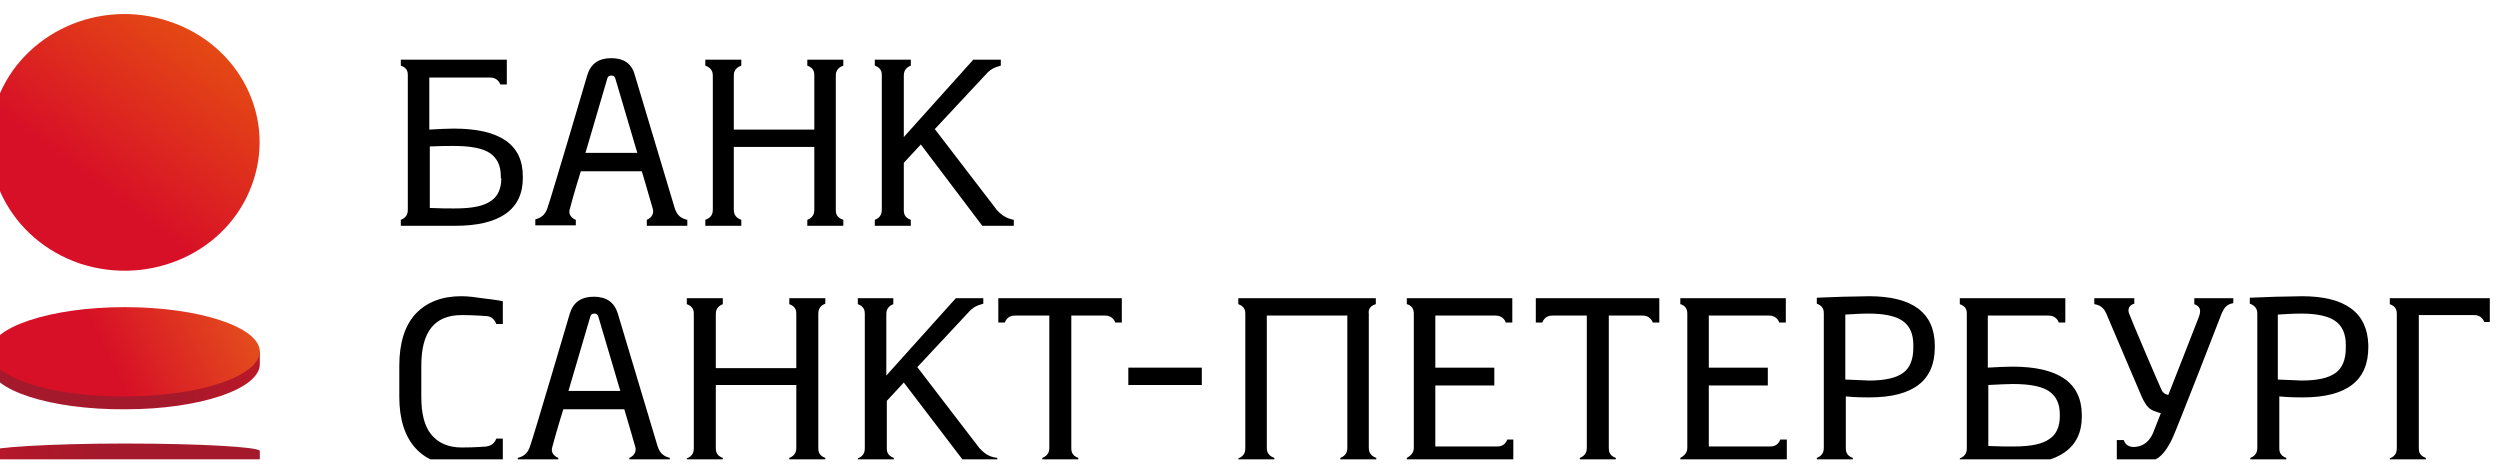
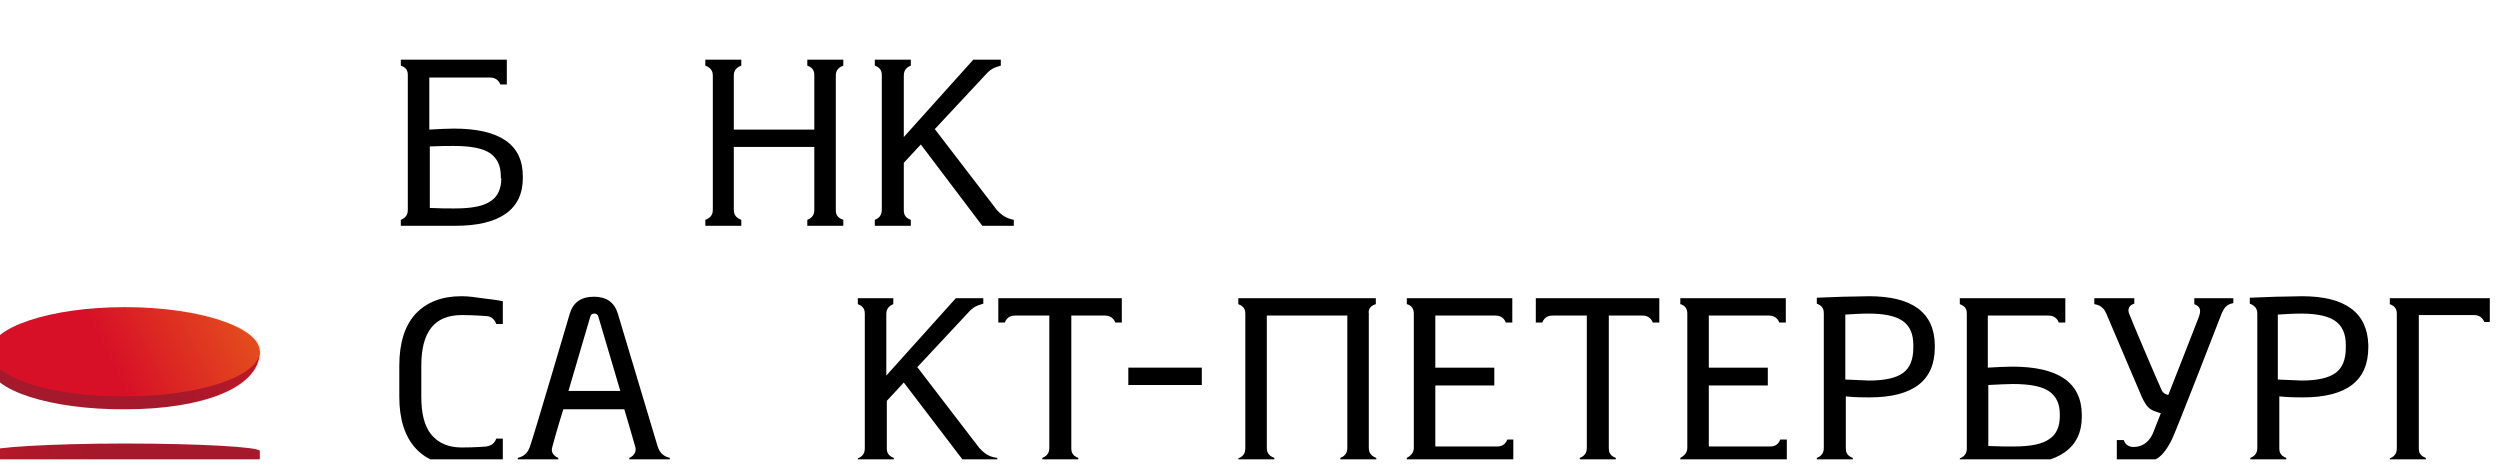
<svg xmlns="http://www.w3.org/2000/svg" width="166" height="31" viewBox="0 0 166 31" fill="none">
  <g id="Frame" clip-path="url(#clip0_3553_504)">
    <g id="Group">
      <path id="Vector" d="M100.085 29.186C99.919 29.614 99.587 29.647 99.388 29.647C99.222 29.647 95.305 29.647 95.305 29.647V25.597H99.222V24.411H95.305V20.953C95.305 20.953 99.156 20.953 99.288 20.953C99.454 20.953 99.82 20.986 99.986 21.414H100.417V19.801H93.412V20.196C93.545 20.229 93.644 20.295 93.711 20.361C93.877 20.525 93.877 20.756 93.877 20.822V29.746C93.877 29.878 93.844 30.174 93.412 30.404V30.8H100.484V29.186H100.085Z" fill="black" />
      <path id="Vector_2" d="M118.212 29.186C118.046 29.614 117.714 29.647 117.515 29.647C117.349 29.647 113.465 29.647 113.465 29.647V25.597H117.383V24.411H113.465V20.953C113.465 20.953 117.316 20.953 117.449 20.953C117.615 20.953 117.98 20.986 118.146 21.414H118.578V19.801H111.573V20.196C111.705 20.229 111.805 20.295 111.871 20.361C112.037 20.525 112.037 20.756 112.037 20.822V29.746C112.037 29.878 112.004 30.174 111.573 30.404V30.8H118.644V29.186H118.212Z" fill="black" />
      <path id="Vector_3" d="M91.354 20.196V19.801H82.224V20.196C82.689 20.361 82.689 20.69 82.689 20.855C82.689 21.085 82.689 29.548 82.689 29.779C82.689 29.944 82.656 30.273 82.224 30.437V30.833H84.614V30.404C84.15 30.24 84.116 29.911 84.116 29.746C84.116 29.581 84.116 20.953 84.116 20.953H89.462C89.462 20.953 89.462 29.515 89.462 29.746C89.462 29.911 89.428 30.24 88.997 30.404V30.8H91.387V30.404C90.922 30.24 90.889 29.911 90.889 29.746C90.889 29.581 90.889 20.986 90.889 20.822C90.856 20.657 90.889 20.328 91.354 20.196Z" fill="black" />
-       <path id="Vector_4" d="M16.72 12.293C15.093 16.738 9.98 19.043 5.299 17.496C0.651 15.915 -1.806 11.074 -0.179 6.628C1.481 2.183 6.594 -0.155 11.242 1.425C15.923 2.973 18.38 7.847 16.72 12.293Z" fill="url(#paint0_linear_3553_504)" />
-       <path id="Vector_5" d="M17.252 23.324V24.18C17.252 25.827 13.268 27.177 8.321 27.177C3.341 27.21 -0.677 25.893 -0.677 24.279V23.423L17.252 23.324Z" fill="url(#paint1_linear_3553_504)" />
+       <path id="Vector_5" d="M17.252 23.324C17.252 25.827 13.268 27.177 8.321 27.177C3.341 27.21 -0.677 25.893 -0.677 24.279V23.423L17.252 23.324Z" fill="url(#paint1_linear_3553_504)" />
      <path id="Vector_6" d="M17.252 23.324C17.252 24.971 13.268 26.321 8.321 26.321C3.341 26.354 -0.677 25.037 -0.677 23.39C-0.677 21.744 3.307 20.394 8.287 20.394C13.201 20.394 17.218 21.711 17.252 23.324Z" fill="url(#paint2_linear_3553_504)" />
      <path id="Vector_7" d="M-0.677 29.944C-0.677 29.713 3.341 29.45 8.287 29.45C13.234 29.45 17.252 29.68 17.252 29.944V30.471C17.252 30.701 13.234 30.932 8.287 30.932C3.341 30.932 -0.677 30.668 -0.677 30.438V29.944Z" fill="url(#paint3_linear_3553_504)" />
      <path id="Vector_8" d="M79.8 25.564H74.92V24.411H79.8V25.564Z" fill="black" />
      <path id="Vector_9" d="M32.955 29.121C32.789 29.582 32.424 29.614 32.291 29.648C32.291 29.648 31.561 29.713 30.664 29.713C29.768 29.713 29.104 29.417 28.639 28.857C28.174 28.297 27.975 27.441 27.975 26.354V24.28C27.975 22.041 28.838 20.921 30.664 20.921C31.461 20.921 32.291 20.987 32.291 20.987C32.424 20.987 32.789 21.052 32.955 21.514H33.387V19.999C33.387 19.999 32.889 19.9 32.258 19.834C31.561 19.735 31.129 19.669 30.631 19.669C29.336 19.669 28.34 20.065 27.61 20.822C26.879 21.612 26.514 22.765 26.514 24.28V26.354C26.514 27.836 26.879 28.989 27.61 29.779C28.34 30.57 29.369 30.932 30.631 30.932C31.395 30.932 31.859 30.899 32.357 30.833C32.789 30.767 33.387 30.668 33.387 30.668V29.121H32.955Z" fill="black" />
      <path id="Vector_10" d="M148.292 19.801H145.702V20.196C146.034 20.328 146.2 20.525 146.001 21.052C145.802 21.579 143.976 26.222 143.976 26.222C143.976 26.222 143.677 26.189 143.544 25.926C143.378 25.597 141.486 21.151 141.386 20.855C141.253 20.558 141.353 20.262 141.718 20.163V19.801H139.062V20.196C139.56 20.262 139.759 20.591 139.859 20.822C139.992 21.118 142.05 25.992 142.216 26.354C142.382 26.716 142.515 26.914 142.648 27.046C142.88 27.276 143.179 27.342 143.478 27.441C143.478 27.441 143.179 28.198 142.947 28.791C142.648 29.45 142.15 29.68 141.652 29.68C141.453 29.68 141.121 29.581 141.021 29.219H140.556V30.668C140.556 30.668 140.855 30.866 141.718 30.866C142.482 30.866 142.814 30.701 143.245 30.437C143.611 30.207 143.943 29.746 144.241 29.12C144.54 28.494 147.395 21.151 147.528 20.789C147.694 20.427 147.86 20.196 148.292 20.13V19.801Z" fill="black" />
-       <path id="Vector_11" d="M44.807 13.84C44.774 13.742 42.151 4.982 42.151 4.982C41.952 4.225 41.421 3.862 40.591 3.862C39.761 3.862 39.23 4.225 38.998 4.982C38.998 4.982 36.574 13.215 36.342 13.84C36.175 14.301 35.91 14.466 35.545 14.565V14.96H38.234V14.598C38.234 14.598 37.669 14.4 37.836 13.873C38.101 12.852 38.566 11.37 38.566 11.37H42.616C42.616 11.37 43.28 13.61 43.347 13.873C43.48 14.4 42.948 14.598 42.948 14.598V14.993H45.638V14.598C45.239 14.499 44.974 14.334 44.807 13.84ZM38.865 10.185C38.865 10.185 40.292 5.344 40.325 5.212C40.359 5.081 40.458 5.015 40.591 5.015C40.724 5.015 40.824 5.081 40.857 5.212C40.89 5.344 42.318 10.152 42.318 10.152H38.865V10.185Z" fill="black" />
      <path id="Vector_12" d="M43.679 29.68C43.645 29.581 41.023 20.821 41.023 20.821C40.79 20.064 40.259 19.702 39.429 19.702C38.599 19.702 38.068 20.064 37.835 20.821C37.835 20.821 35.412 29.054 35.179 29.68C35.013 30.141 34.748 30.305 34.383 30.404V30.799H37.072V30.404C37.072 30.404 36.507 30.207 36.673 29.68C36.939 28.659 37.404 27.177 37.404 27.177H41.454C41.454 27.177 42.118 29.416 42.185 29.68C42.317 30.207 41.786 30.404 41.786 30.404V30.799H44.475V30.404C44.11 30.305 43.845 30.141 43.679 29.68ZM37.736 25.991C37.736 25.991 39.163 21.151 39.197 21.019C39.23 20.887 39.329 20.821 39.462 20.821C39.595 20.821 39.695 20.887 39.728 21.019C39.761 21.151 41.189 25.959 41.189 25.959H37.736V25.991Z" fill="black" />
      <path id="Vector_13" d="M55.498 5.015C55.498 4.851 55.531 4.521 55.996 4.357V3.961H53.605V4.357C54.07 4.521 54.07 4.851 54.07 5.015C54.07 5.246 54.07 8.605 54.07 8.605H48.725C48.725 8.605 48.725 5.18 48.725 5.015C48.725 4.851 48.758 4.521 49.223 4.357V3.961H46.833V4.357C47.297 4.521 47.331 4.851 47.331 5.015C47.331 5.147 47.331 13.775 47.331 13.94C47.331 14.104 47.297 14.433 46.833 14.598V14.993H49.223V14.598C48.758 14.433 48.725 14.104 48.725 13.94C48.725 13.775 48.725 9.757 48.725 9.757H54.07C54.07 9.757 54.07 13.676 54.07 13.94C54.07 14.104 54.037 14.433 53.605 14.598V14.993H55.996V14.598C55.498 14.433 55.498 14.104 55.498 13.94C55.498 13.709 55.498 5.246 55.498 5.015Z" fill="black" />
-       <path id="Vector_14" d="M54.336 20.822C54.336 20.657 54.369 20.328 54.801 20.163V19.801H52.41V20.196C52.875 20.361 52.875 20.69 52.875 20.855C52.875 21.085 52.875 24.444 52.875 24.444H47.53C47.53 24.444 47.53 21.019 47.53 20.855C47.53 20.69 47.563 20.361 47.995 20.196V19.801H45.604V20.196C46.069 20.361 46.069 20.69 46.069 20.855C46.069 20.986 46.069 29.614 46.069 29.779C46.069 29.944 46.036 30.273 45.604 30.437V30.833H47.995V30.404C47.53 30.24 47.53 29.911 47.53 29.746C47.53 29.581 47.53 25.564 47.53 25.564H52.875C52.875 25.564 52.875 29.483 52.875 29.746C52.875 29.911 52.842 30.24 52.41 30.404V30.8H54.801V30.404C54.336 30.24 54.336 29.911 54.336 29.746C54.336 29.515 54.336 21.085 54.336 20.822Z" fill="black" />
      <path id="Vector_15" d="M66.188 13.94L62.071 8.572L65.391 5.015C65.79 4.554 66.022 4.488 66.454 4.357V3.961H64.628L60.013 9.099C60.013 9.099 60.013 5.18 60.013 5.015C60.013 4.851 60.046 4.521 60.478 4.357V3.961H60.113H59.017H58.087V4.357C58.552 4.521 58.552 4.851 58.552 5.015C58.552 5.18 58.552 13.775 58.552 13.94C58.552 14.104 58.519 14.433 58.087 14.598V14.993H60.478V14.598C60.013 14.433 60.013 14.104 60.013 13.94C60.013 13.775 60.013 10.811 60.013 10.811L61.142 9.593L65.225 14.993H67.317V14.598C66.852 14.499 66.553 14.335 66.188 13.94Z" fill="black" />
      <path id="Vector_16" d="M65.026 29.746L60.909 24.378L64.229 20.822C64.628 20.361 64.86 20.295 65.292 20.163V19.801H63.466L58.851 24.938C58.851 24.938 58.851 21.019 58.851 20.855C58.851 20.69 58.884 20.361 59.316 20.196V19.801H58.95H57.855H56.959V20.196C57.423 20.361 57.423 20.69 57.423 20.855C57.423 21.019 57.423 29.614 57.423 29.779C57.423 29.944 57.39 30.273 56.959 30.437V30.833H59.349V30.404C58.884 30.24 58.884 29.911 58.884 29.746C58.884 29.581 58.884 26.617 58.884 26.617L60.013 25.399L64.13 30.8H66.221V30.404C65.69 30.339 65.391 30.141 65.026 29.746Z" fill="black" />
      <path id="Vector_17" d="M30.133 8.539C29.668 8.539 29.104 8.572 28.506 8.605V5.147C28.506 5.147 32.357 5.147 32.523 5.147C32.689 5.147 33.055 5.18 33.221 5.608H33.652V3.961H31.926H31.793H26.614V4.357C27.079 4.521 27.079 4.818 27.079 5.015C27.079 5.18 27.079 13.742 27.079 13.94C27.079 14.104 27.045 14.433 26.614 14.598V14.993C26.614 14.993 29.369 14.993 30.233 14.993C33.187 14.993 34.715 13.906 34.715 11.832V11.7C34.715 9.593 33.187 8.539 30.133 8.539ZM33.287 11.832C33.287 12.523 33.055 13.05 32.59 13.347C32.125 13.676 31.395 13.841 30.166 13.841C29.735 13.841 29.237 13.841 28.539 13.808V9.724C29.203 9.691 29.735 9.691 30.133 9.691C31.295 9.691 32.092 9.856 32.557 10.185C33.021 10.515 33.254 11.009 33.254 11.7V11.832H33.287Z" fill="black" />
      <path id="Vector_18" d="M133.617 24.345C133.153 24.345 132.588 24.378 131.991 24.411V20.953C131.991 20.953 135.842 20.953 136.008 20.953C136.174 20.953 136.539 20.986 136.705 21.414H137.137V19.801H135.41H135.311H130.131V20.196C130.596 20.361 130.596 20.657 130.596 20.855C130.596 21.019 130.596 29.581 130.596 29.779C130.596 29.944 130.563 30.273 130.131 30.437V30.833C130.131 30.833 132.887 30.833 133.75 30.833C136.705 30.833 138.232 29.746 138.232 27.671V27.507C138.199 25.399 136.672 24.345 133.617 24.345ZM136.771 27.638C136.771 28.33 136.539 28.857 136.074 29.153C135.609 29.483 134.879 29.647 133.651 29.647C133.219 29.647 132.721 29.647 132.024 29.614V25.564C132.721 25.531 133.252 25.498 133.651 25.498C134.813 25.498 135.609 25.663 136.074 25.992C136.539 26.321 136.771 26.815 136.771 27.507V27.638Z" fill="black" />
      <path id="Vector_19" d="M66.288 19.801V21.414H66.719C66.885 20.986 67.217 20.953 67.417 20.953C67.583 20.953 69.674 20.953 69.674 20.953C69.674 20.953 69.674 29.515 69.674 29.746C69.674 29.911 69.641 30.24 69.209 30.404V30.8H71.6V30.404C71.135 30.24 71.135 29.911 71.135 29.746C71.135 29.581 71.135 20.953 71.135 20.953C71.135 20.953 73.193 20.953 73.359 20.953C73.525 20.953 73.891 20.986 74.057 21.414H74.488V19.801H66.288Z" fill="black" />
      <path id="Vector_20" d="M101.978 19.801V21.414H102.409C102.575 20.986 102.907 20.953 103.107 20.953C103.273 20.953 105.364 20.953 105.364 20.953C105.364 20.953 105.364 29.515 105.364 29.746C105.364 29.911 105.331 30.24 104.899 30.404V30.8H107.29V30.404C106.825 30.24 106.825 29.911 106.825 29.746C106.825 29.581 106.825 20.953 106.825 20.953C106.825 20.953 108.883 20.953 109.049 20.953C109.215 20.953 109.581 20.986 109.747 21.414H110.178V19.801H101.978Z" fill="black" />
      <path id="Vector_21" d="M124.089 19.669C123.657 19.669 123.093 19.702 122.396 19.702C121.533 19.735 120.636 19.768 120.636 19.768V20.163C121.101 20.328 121.101 20.657 121.101 20.822C121.101 20.987 121.101 29.516 121.101 29.746C121.101 29.911 121.068 30.24 120.636 30.405V30.8H123.027V30.405C122.562 30.24 122.562 29.911 122.562 29.746C122.562 29.549 122.562 26.322 122.562 26.322C123.226 26.387 123.724 26.387 124.122 26.387C127.044 26.387 128.471 25.268 128.471 23.061V22.897C128.438 20.756 126.977 19.669 124.089 19.669ZM127.044 23.094C127.044 23.885 126.811 24.444 126.347 24.774C125.882 25.103 125.151 25.268 124.089 25.268C123.989 25.268 123.491 25.235 122.529 25.202V21.678V20.888C123.06 20.855 123.558 20.822 124.089 20.822C125.118 20.822 125.882 20.987 126.347 21.316C126.811 21.645 127.044 22.172 127.044 22.897V23.094Z" fill="black" />
      <path id="Vector_22" d="M152.84 19.669C152.409 19.669 151.844 19.702 151.147 19.702C150.284 19.735 149.387 19.768 149.387 19.768V20.163C149.852 20.328 149.885 20.657 149.885 20.822C149.885 20.987 149.885 29.516 149.885 29.746C149.885 29.911 149.852 30.24 149.421 30.405V30.8H151.811V30.405C151.346 30.24 151.346 29.911 151.346 29.746C151.346 29.549 151.346 26.322 151.346 26.322C152.01 26.387 152.508 26.387 152.907 26.387C155.828 26.387 157.256 25.268 157.256 23.061V22.897C157.189 20.756 155.729 19.669 152.84 19.669ZM155.762 23.094C155.762 23.885 155.529 24.444 155.065 24.774C154.6 25.103 153.869 25.268 152.807 25.268C152.707 25.268 152.209 25.235 151.247 25.202V21.678V20.888C151.778 20.855 152.276 20.822 152.807 20.822C153.836 20.822 154.6 20.987 155.065 21.316C155.529 21.645 155.762 22.172 155.762 22.897V23.094Z" fill="black" />
      <path id="Vector_23" d="M158.683 19.801V20.196C159.148 20.361 159.148 20.69 159.148 20.855C159.148 21.019 159.148 29.614 159.148 29.779C159.148 29.944 159.115 30.273 158.683 30.437V30.833H161.074V30.404C160.609 30.24 160.609 29.911 160.609 29.746C160.609 29.581 160.609 20.92 160.609 20.92C160.609 20.92 163.995 20.92 164.261 20.92C164.427 20.92 164.792 20.953 164.958 21.381H165.323V19.801H158.683Z" fill="black" />
    </g>
  </g>
  <defs>
    <linearGradient id="paint0_linear_3553_504" x1="6.157" y1="12.287" x2="19.285" y2="-5.48" gradientUnits="userSpaceOnUse">
      <stop stop-color="#D70F27" />
      <stop offset="1" stop-color="#EF7805" />
    </linearGradient>
    <linearGradient id="paint1_linear_3553_504" x1="11.32" y1="25.239" x2="19.045" y2="25.442" gradientUnits="userSpaceOnUse">
      <stop stop-color="#A4192B" />
      <stop offset="1" stop-color="#C21728" />
    </linearGradient>
    <linearGradient id="paint2_linear_3553_504" x1="7.16" y1="23.928" x2="25.596" y2="14.641" gradientUnits="userSpaceOnUse">
      <stop stop-color="#D70F27" />
      <stop offset="0.81" stop-color="#ED7D15" />
      <stop offset="1" stop-color="#F39200" />
    </linearGradient>
    <linearGradient id="paint3_linear_3553_504" x1="6.406" y1="30.259" x2="-5.131" y2="30.723" gradientUnits="userSpaceOnUse">
      <stop stop-color="#A4192B" />
      <stop offset="1" stop-color="#C21728" />
    </linearGradient>
    <clipPath id="clip0_3553_504">
      <rect width="166" height="30" fill="white" transform="translate(0 0.5)" />
    </clipPath>
  </defs>
</svg>